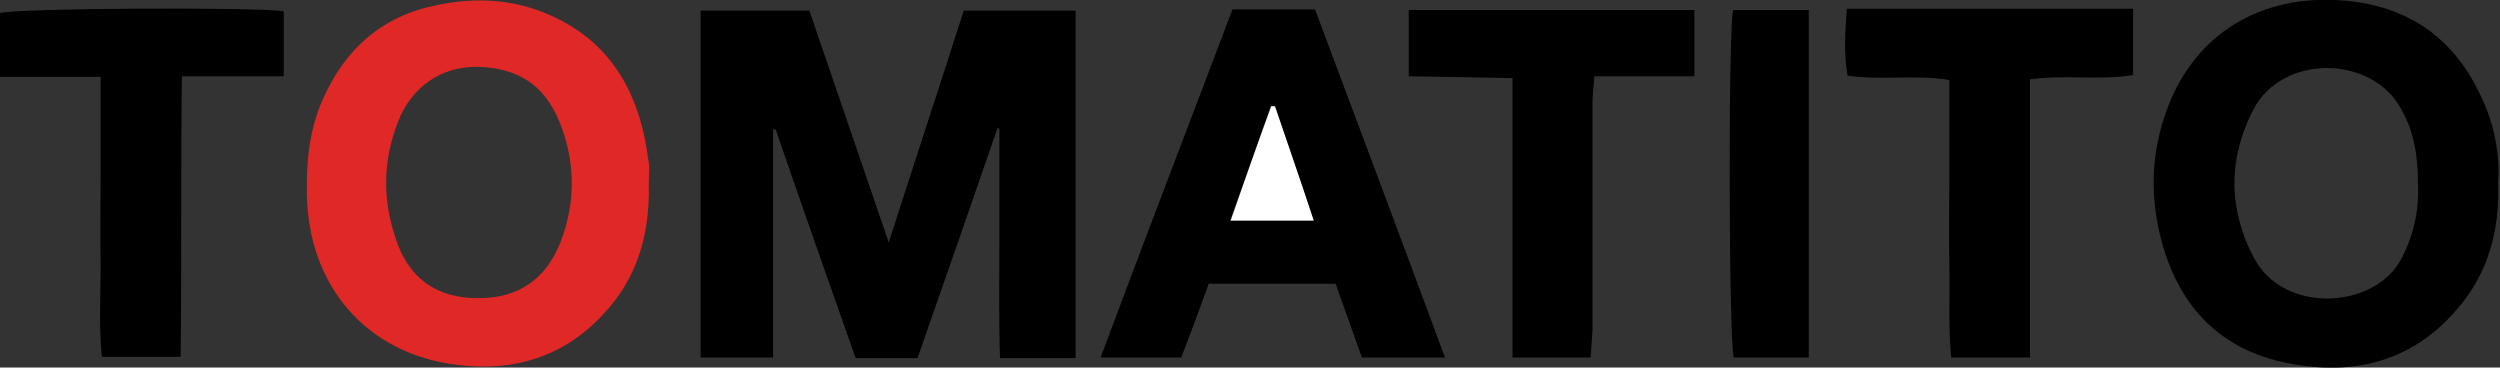
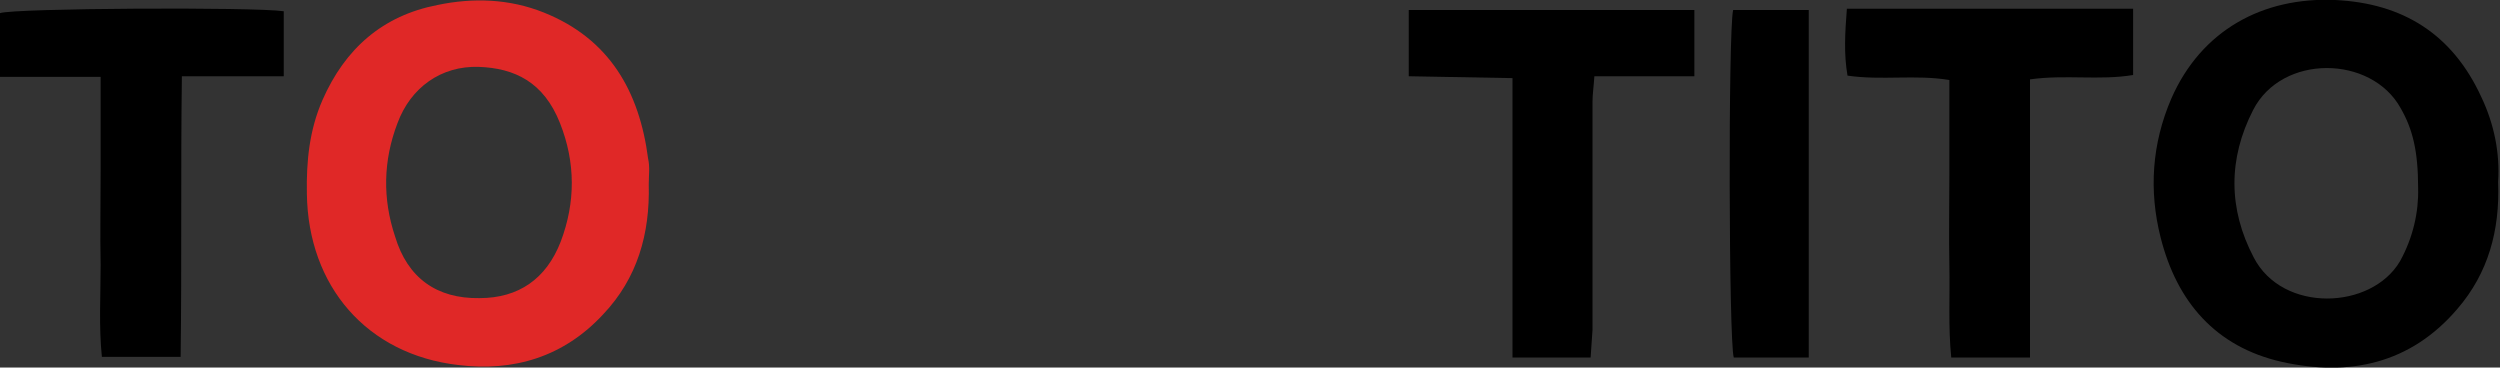
<svg xmlns="http://www.w3.org/2000/svg" version="1.1" id="Layer_1" x="0px" y="0px" viewBox="0 0 400 58.8" style="enable-background:new 0 0 400 58.8;" xml:space="preserve">
  <rect x="0" y="0" width="400" height="58.8" fill="#333333" stroke="none" />
  <style type="text/css">
	.st0{fill:#E02827;}
	.st1{fill:#FFFFFF;}
</style>
  <g>
-     <path d="M159.6,20.5c-4.2,12.2-8.5,24.5-12.8,36.8c-3.3,0-6.4,0-9.9,0c-4.3-12.2-8.6-24.4-12.8-36.6c-0.1,0-0.3,0-0.4,0   c0,12.1,0,24.2,0,36.5c-4,0-7.7,0-11.6,0c0-18.5,0-36.9,0-55.5c5.7,0,11.3,0,17.4,0c4.1,12,8.3,24.2,12.7,37.1   c4.1-12.8,8.1-24.9,12-37.1c5.9,0,11.7,0,17.9,0c0,18.6,0,37,0,55.6c-4.2,0-7.9,0-12.1,0c-0.2-6.2-0.1-12.3-0.1-18.5   c0-6.1,0-12.1,0-18.2C159.8,20.5,159.7,20.5,159.6,20.5z" />
    <path d="M399.7,29.1c0.3,7.8-1.6,14.6-6.5,20.3c-7.5,8.8-17.3,10.9-28.1,8.5c-10.6-2.4-16.8-9.6-19.4-19.9   c-1.9-7.5-1.4-15,1.7-22.2C352.2,4.8,362.1-0.5,373.6,0c10.9,0.5,18.8,5.5,23.4,15.5C399.1,19.9,400,24.6,399.7,29.1z M386.9,30.1   c0-6-0.9-9.5-2.8-12.8c-4.7-8.5-19-8.7-23.6,0.3c-4,7.8-4,15.8,0.1,23.6c4.6,8.9,18.8,8.4,23.4,0.6C386.1,38,387,33.9,386.9,30.1z" />
    <path class="st0" d="M103.8,29.5c0.2,7.9-1.8,15-7.3,20.8c-6.3,6.8-14.3,9.2-23.2,8.1c-14.6-1.7-24-12.6-24.2-27.4   c-0.1-5.2,0.4-10.2,2.5-15c3.6-8.2,9.6-13.5,18.4-15.2c5.7-1.2,11.5-1,17,1.2c10.5,4.2,15.3,12.6,16.7,23.4   C104,26.7,103.8,28.1,103.8,29.5z M76.7,47.7c6.3,0,10.7-3.1,13-9c2.4-6.3,2.4-12.7-0.1-19c-2.6-6.6-7.3-8.8-13-9   c-6-0.2-10.9,3.3-13,9c-2.3,6-2.4,12.1-0.4,18.1C65.2,44.5,69.9,47.8,76.7,47.7z" />
-     <path d="M217.9,57.2c-1.4-4-2.8-7.8-4.2-11.8c-6.7,0-13.4,0-20.3,0c-1.4,3.9-2.9,7.9-4.4,11.8c-4.3,0-8.3,0-12.9,0   c7-18.8,14.1-37.2,21.1-55.7c4.4,0,8.5,0,13.2,0c6.9,18.4,13.8,36.8,20.8,55.7C226.5,57.2,222.4,57.2,217.9,57.2z M210.2,35.3   c-2.2-6.4-4.2-12.3-6.3-18.3c-0.2,0-0.4,0-0.6,0c-2.1,6-4.2,12-6.5,18.3C201.5,35.3,205.7,35.3,210.2,35.3z" />
    <path d="M254.5,57.2c-4.3,0-8.2,0-12.5,0c0-14.9,0-29.5,0-44.7c-5.7-0.1-11-0.2-16.6-0.3c0-3.7,0-7,0-10.6c15.3,0,30.3,0,45.7,0   c0,3.5,0,6.8,0,10.6c-5.3,0-10.5,0-16,0c-0.1,1.6-0.3,2.9-0.3,4.1c0,12.2,0,24.3,0,36.5C254.7,54.2,254.6,55.5,254.5,57.2z" />
    <path d="M341.3,1.4c0,3.8,0,7,0,10.6c-5.4,0.9-10.8-0.1-16.5,0.7c0,14.8,0,29.5,0,44.5c-4.3,0-8.3,0-12.6,0   c-0.5-4.9-0.2-9.8-0.3-14.7c-0.1-4.9,0-9.8,0-14.7c0-4.9,0-9.8,0-15c-5.5-0.9-10.8,0.1-16.3-0.7c-0.6-3.5-0.4-6.8-0.1-10.7   C310.8,1.4,325.8,1.4,341.3,1.4z" />
    <path d="M45.4,12.2c-5.3,0-10.6,0-16.3,0c-0.2,15.2,0,29.9-0.2,44.9c-4.2,0-8.2,0-12.6,0c-0.5-4.9-0.2-9.8-0.2-14.7   c-0.1-5,0-10,0-15c0-4.9,0-9.7,0-15.1c-5.6,0-10.8,0-16.1,0C0,8.6,0,5.3,0,2.1c2.2-0.8,40.7-1,45.4-0.3   C45.4,5.1,45.4,8.4,45.4,12.2z" />
    <path d="M289.4,57.2c-4.2,0-8.1,0-12,0c-0.8-2.7-0.9-52.1-0.1-55.6c3.9,0,7.9,0,12.1,0C289.4,20.1,289.4,38.5,289.4,57.2z" />
-     <path class="st1" d="M210.2,35.3c-4.6,0-8.7,0-13.3,0c2.2-6.3,4.3-12.3,6.5-18.3c0.2,0,0.4,0,0.6,0C206,22.9,208.1,28.9,210.2,35.3   z" />
  </g>
</svg>